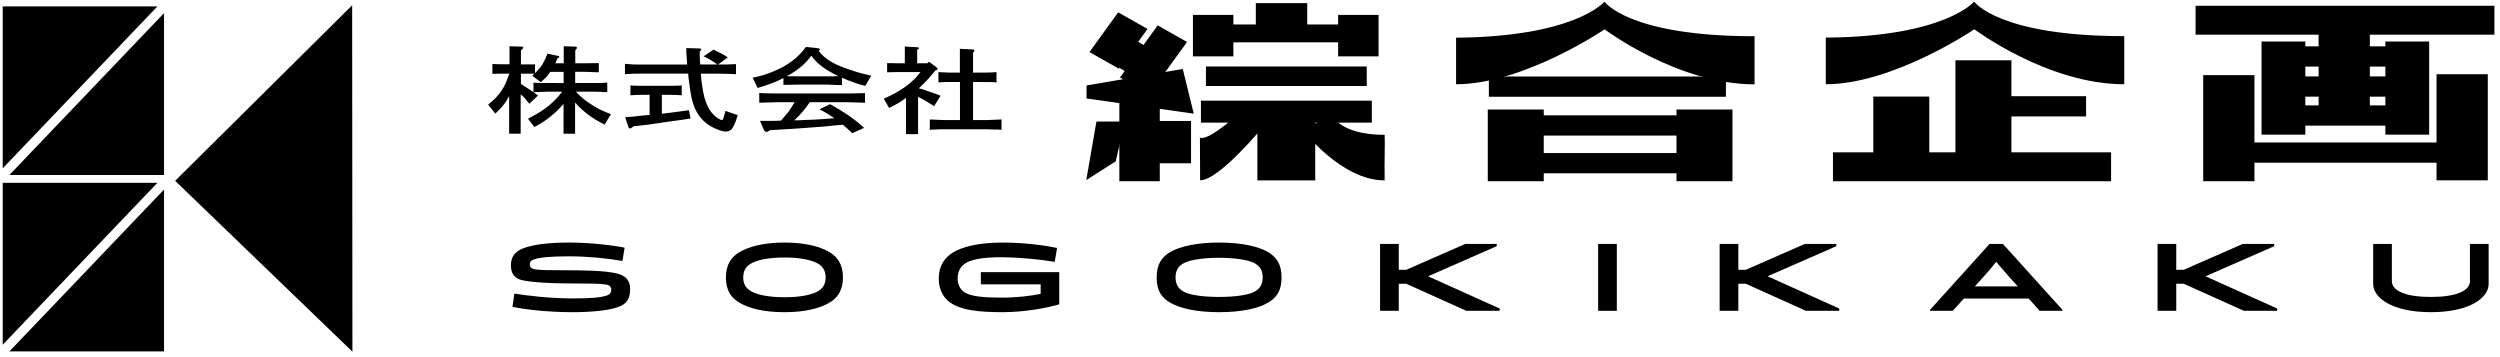
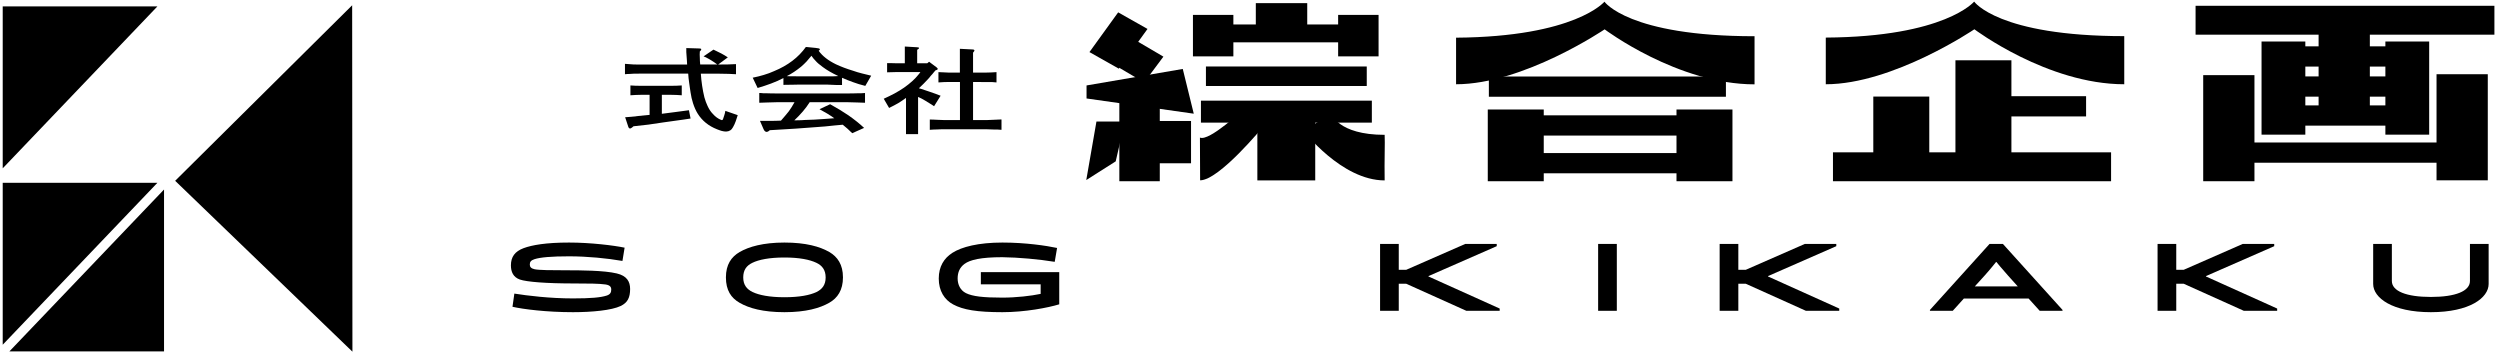
<svg xmlns="http://www.w3.org/2000/svg" width="301" height="43" viewBox="0 0 301 43" fill="none">
-   <path d="M61.321 11.549C61.189 11.768 61.069 11.966 60.971 12.141C60.839 12.35 60.708 12.536 60.566 12.701C60.434 12.855 60.292 13.019 60.128 13.195C59.997 13.326 59.833 13.491 59.636 13.678L58.772 12.591C59.45 12.076 59.997 11.505 60.413 10.868C60.609 10.583 60.774 10.265 60.927 9.914C61.058 9.607 61.189 9.266 61.331 8.871H60.117C60.03 8.871 59.877 8.871 59.691 8.882C59.516 8.882 59.384 8.893 59.286 8.893V7.697C59.691 7.73 60.095 7.741 60.522 7.741H61.342V5.569L62.786 5.612C62.983 5.612 63.049 5.689 62.983 5.799C62.94 5.865 62.852 5.953 62.721 6.062V7.752H64.416V8.817C64.788 8.444 65.084 8.092 65.314 7.741C65.554 7.335 65.751 6.907 65.904 6.468L67.206 6.732C67.315 6.743 67.359 6.809 67.326 6.885C67.304 6.929 67.239 6.984 67.108 7.028C67.031 7.236 66.954 7.434 66.856 7.621H67.873V5.569L69.263 5.612C69.427 5.623 69.492 5.689 69.449 5.81C69.427 5.865 69.372 5.953 69.263 6.051V7.621H70.236C70.422 7.621 70.63 7.621 70.849 7.61H71.155C71.232 7.61 71.33 7.61 71.461 7.599H72.096V8.707L71.133 8.674L70.225 8.641H69.252V9.991H72.216L73.113 9.947V11.088H72.741C72.665 11.088 72.534 11.088 72.359 11.055C72.118 11.055 71.932 11.044 71.801 11.044C71.593 11.044 71.407 11.033 71.243 11.033H69.339C69.799 11.527 70.214 11.9 70.586 12.163C70.915 12.383 71.166 12.558 71.33 12.668C71.615 12.844 71.877 12.997 72.118 13.129C72.26 13.195 72.457 13.294 72.719 13.403C72.927 13.502 73.113 13.579 73.288 13.634L73.551 13.754L72.796 15.005C72.052 14.632 71.44 14.259 70.925 13.886C70.247 13.381 69.689 12.866 69.241 12.35V16.103H67.851V12.514C66.823 13.7 65.653 14.621 64.329 15.291L63.574 14.292C64.066 14.029 64.493 13.798 64.854 13.579C65.292 13.305 65.685 13.041 66.025 12.767C66.648 12.251 67.206 11.681 67.687 11.033H66.101L65.226 11.066L64.241 11.099C64.362 11.187 64.548 11.318 64.777 11.505L63.727 12.492C63.727 12.492 63.672 12.427 63.651 12.394C63.574 12.306 63.508 12.218 63.432 12.13C63.344 12.021 63.279 11.933 63.213 11.856C63.027 11.659 62.852 11.494 62.688 11.362V16.092H61.299V11.549H61.321ZM62.71 10.1C62.962 10.276 63.224 10.441 63.476 10.594C63.76 10.792 64.012 10.956 64.231 11.099V9.958L65.127 9.991H66.101L67.862 10.002V8.652H66.254C66.156 8.806 66.079 8.915 66.025 8.981C65.937 9.102 65.839 9.212 65.751 9.299C65.576 9.486 65.357 9.683 65.106 9.892L64.088 9.124L64.34 8.871H62.721V10.1H62.71Z" fill="black" />
  <path d="M82.827 8.861H77.368C77.051 8.861 76.701 8.861 76.307 8.871C76.154 8.882 75.979 8.893 75.782 8.904C75.662 8.904 75.476 8.904 75.246 8.937V7.686C75.651 7.719 76.001 7.741 76.307 7.763C76.69 7.763 77.04 7.774 77.368 7.774H82.729L82.707 7.335L82.63 6.271V5.788L84.096 5.832H84.173C84.337 5.832 84.424 5.865 84.435 5.931C84.435 5.997 84.38 6.084 84.271 6.183H84.26C84.238 6.435 84.238 6.699 84.26 6.984C84.26 7.204 84.271 7.467 84.304 7.763H86.361C85.879 7.401 85.409 7.116 84.971 6.896L84.709 6.787L85.901 5.975C86.579 6.282 87.159 6.589 87.629 6.907L86.459 7.774C86.7 7.774 86.875 7.774 86.995 7.763H87.531C87.925 7.752 88.286 7.741 88.614 7.719V8.937L87.739 8.893L86.525 8.871H84.38C84.413 9.376 84.468 9.859 84.534 10.309C84.61 10.803 84.698 11.275 84.807 11.713C84.916 12.108 85.048 12.46 85.19 12.756C85.354 13.118 85.562 13.447 85.824 13.711C86.131 14.062 86.47 14.303 86.842 14.446C86.951 14.49 87.017 14.446 87.061 14.314C87.115 14.182 87.159 14.029 87.214 13.853C87.236 13.787 87.257 13.711 87.279 13.623C87.279 13.579 87.301 13.502 87.323 13.392C87.323 13.37 87.334 13.359 87.334 13.348L88.822 13.864C88.778 14.007 88.734 14.127 88.701 14.237C88.658 14.358 88.625 14.479 88.581 14.599C88.483 14.874 88.373 15.104 88.253 15.313C88.078 15.653 87.805 15.828 87.422 15.839C87.268 15.839 87.093 15.817 86.886 15.762C86.722 15.719 86.535 15.642 86.328 15.565C85.321 15.17 84.544 14.544 84.008 13.689C83.779 13.326 83.593 12.899 83.44 12.427C83.374 12.218 83.319 12.01 83.265 11.79C83.221 11.593 83.188 11.373 83.144 11.132C83.111 10.923 83.079 10.726 83.057 10.55C83.024 10.353 83.002 10.177 82.98 10.002C82.915 9.596 82.882 9.212 82.86 8.871L82.827 8.861ZM78.211 13.842V11.417H77.149C76.788 11.417 76.373 11.439 75.902 11.472V10.287C76.285 10.32 76.712 10.331 77.182 10.331H80.814C81.011 10.331 81.219 10.331 81.449 10.32C81.613 10.309 81.821 10.298 82.083 10.287V11.472C81.635 11.439 81.208 11.417 80.814 11.417H79.687V13.7C80.278 13.634 80.814 13.557 81.306 13.491C81.886 13.414 82.433 13.338 82.947 13.272L83.144 14.27L82.346 14.391L79.83 14.742C79.195 14.83 78.604 14.918 78.057 15.005C77.445 15.071 76.843 15.137 76.274 15.203C76.143 15.335 76.023 15.411 75.935 15.455C75.815 15.499 75.716 15.455 75.651 15.28L75.268 14.117C75.476 14.095 75.705 14.084 75.979 14.062C76.066 14.051 76.187 14.04 76.318 14.029C76.438 14.029 76.559 14.007 76.679 13.985C76.778 13.985 76.887 13.963 76.985 13.952C77.117 13.952 77.237 13.93 77.325 13.919L78.222 13.831L78.211 13.842Z" fill="black" />
  <path d="M94.335 9.387C93.887 9.629 93.384 9.859 92.837 10.057C92.344 10.243 91.808 10.419 91.218 10.594L90.627 9.354C91.108 9.256 91.557 9.146 91.951 9.025C92.399 8.894 92.815 8.74 93.198 8.564C94.85 7.884 96.129 6.918 97.026 5.656L98.339 5.788C98.744 5.821 98.82 5.942 98.569 6.117C99.017 6.743 99.718 7.291 100.647 7.741C101.26 8.027 101.949 8.29 102.715 8.52C103.043 8.641 103.393 8.74 103.776 8.839C104.126 8.926 104.498 9.014 104.892 9.113L104.181 10.342C103.623 10.199 103.131 10.057 102.704 9.892C102.485 9.815 102.266 9.727 102.037 9.64C101.84 9.563 101.621 9.464 101.38 9.365V10.232H100.658L99.641 10.188H96.064C95.9 10.188 95.714 10.188 95.506 10.199H95.21C95.145 10.199 95.046 10.199 94.915 10.21H94.62C94.51 10.21 94.412 10.221 94.324 10.221V9.354L94.335 9.387ZM91.502 14.556H92.76C93.23 14.556 93.657 14.534 94.029 14.523C94.39 14.117 94.707 13.733 94.981 13.392C95.21 13.074 95.44 12.712 95.659 12.306H93.548L92.355 12.339L91.415 12.372V11.198C91.535 11.198 91.71 11.198 91.918 11.231H92.323C92.476 11.231 92.607 11.231 92.727 11.242C93.023 11.253 93.296 11.253 93.548 11.253H102.048C102.277 11.253 102.54 11.253 102.835 11.242C102.956 11.242 103.087 11.231 103.24 11.231H103.645C103.864 11.209 104.028 11.198 104.148 11.198V12.372L103.251 12.339L102.048 12.306H97.486C97.026 13.041 96.403 13.765 95.637 14.49H95.648C95.845 14.479 96.042 14.479 96.25 14.479C96.479 14.479 96.687 14.457 96.862 14.446C97.3 14.424 97.705 14.413 98.066 14.402C98.481 14.369 98.886 14.347 99.247 14.325C99.674 14.292 100.068 14.27 100.45 14.237C100.199 14.051 99.903 13.864 99.586 13.667C99.346 13.524 99.028 13.348 98.667 13.151L99.947 12.547C100.757 12.997 101.49 13.436 102.135 13.875C102.857 14.38 103.492 14.885 104.039 15.4L102.606 16.037C102.245 15.664 101.862 15.335 101.468 15.016L100.494 15.104C100.122 15.148 99.728 15.181 99.324 15.225C98.963 15.247 98.569 15.28 98.153 15.313C97.803 15.346 97.409 15.368 96.983 15.4C96.775 15.412 96.578 15.422 96.381 15.444C96.195 15.455 95.998 15.466 95.79 15.488L93.613 15.62L92.683 15.675C92.355 15.993 92.093 15.938 91.918 15.521L91.502 14.556ZM97.683 6.732C97.475 6.973 97.289 7.193 97.114 7.401C96.895 7.632 96.676 7.84 96.458 8.027C95.889 8.488 95.32 8.872 94.729 9.168C94.882 9.168 94.992 9.168 95.068 9.179H95.396C95.648 9.179 95.867 9.19 96.064 9.19H100.286C100.527 9.19 100.735 9.168 100.932 9.157C100.166 8.795 99.543 8.433 99.061 8.071C98.667 7.785 98.383 7.544 98.197 7.324C98.022 7.149 97.858 6.951 97.694 6.71L97.683 6.732Z" fill="black" />
  <path d="M110.844 8.674H108.043C107.912 8.674 107.77 8.674 107.627 8.685C107.54 8.685 107.387 8.685 107.201 8.696C107.026 8.707 106.894 8.707 106.807 8.707V7.599H107.201C107.398 7.599 107.54 7.61 107.627 7.61C107.77 7.61 107.912 7.621 108.043 7.621H108.94V5.602L110.417 5.689C110.734 5.711 110.734 5.81 110.428 5.997V7.621H111.642L111.861 7.434L112.769 8.114C112.988 8.279 112.933 8.4 112.627 8.476C112.561 8.553 112.484 8.63 112.43 8.707C112.32 8.85 112.2 8.992 112.069 9.124C111.948 9.288 111.828 9.431 111.697 9.563C111.401 9.892 111.04 10.243 110.636 10.627L110.942 10.715L111.894 11.033C112.419 11.209 112.867 11.373 113.25 11.527L112.463 12.789C112.375 12.723 112.277 12.668 112.2 12.613C111.839 12.394 111.566 12.229 111.401 12.12C111.095 11.933 110.8 11.779 110.537 11.67V16.147H109.082V11.79C108.798 11.999 108.492 12.207 108.152 12.416C107.846 12.591 107.474 12.789 107.048 12.997L106.402 11.889C106.862 11.681 107.288 11.472 107.682 11.264C108.109 11.033 108.502 10.792 108.853 10.55C109.596 10.024 110.154 9.519 110.537 9.036C110.581 8.992 110.658 8.904 110.734 8.795C110.778 8.74 110.8 8.696 110.822 8.663L110.844 8.674ZM111.948 15.642V14.391H111.992C112.178 14.391 112.32 14.402 112.408 14.402C112.583 14.402 112.736 14.424 112.856 14.424C113.174 14.446 113.458 14.457 113.699 14.457H115.58V9.87H114.235C113.852 9.87 113.436 9.892 112.988 9.925V8.685L113.524 8.707L114.213 8.74H115.569V5.876L117.068 5.953C117.254 5.953 117.331 6.008 117.32 6.095C117.32 6.128 117.265 6.216 117.167 6.326H117.156V8.74H118.698C119.081 8.74 119.508 8.718 119.978 8.685V9.925L119.442 9.881H118.698L117.156 9.87V14.457H118.807L119.825 14.413L120.58 14.38V15.631C120.47 15.62 120.306 15.609 120.12 15.598H119.792C119.661 15.587 119.54 15.587 119.453 15.587C119.201 15.576 118.993 15.565 118.807 15.565H113.721C113.447 15.565 113.141 15.565 112.824 15.587C112.539 15.587 112.233 15.609 111.927 15.631L111.948 15.642Z" fill="black" />
  <path d="M207.8 9.212H179.259V11.648H207.8V9.212Z" fill="black" />
  <path d="M202.517 13.886H184.554V16.322H202.517V13.886Z" fill="black" />
  <path d="M202.517 18.429H184.554V20.865H202.517V18.429Z" fill="black" />
  <path d="M208.588 13.184H201.85V21.82H208.588V13.184Z" fill="black" />
  <path d="M185.867 13.184H179.128V21.82H185.867V13.184Z" fill="black" />
  <path d="M193.207 3.539C193.207 3.539 202.003 10.155 211.247 10.155V4.362C196.052 4.362 193.175 0.203 193.175 0.203C193.175 0.203 189.685 4.427 175.311 4.537V10.144C183.428 10.144 193.207 3.528 193.207 3.528V3.539Z" fill="black" />
  <path d="M237.721 3.528C237.721 3.528 246.516 10.144 255.76 10.144V4.351C240.565 4.351 237.688 0.192 237.688 0.192C237.688 0.192 234.198 4.427 219.824 4.526V10.144C227.93 10.144 237.71 3.528 237.71 3.528H237.721Z" fill="black" />
  <path d="M242.174 7.259H235.435V20.031H242.174V7.259Z" fill="black" />
  <path d="M232.285 11.626H225.546V20.261H232.285V11.626Z" fill="black" />
  <path d="M254.174 18.341H220.689V21.82H254.174V18.341Z" fill="black" />
  <path d="M251.165 11.582H238.771V14.018H251.165V11.582Z" fill="black" />
  <path d="M300.327 0.697H264.347V4.175H300.327V0.697Z" fill="black" />
  <path d="M296.915 17.156H267.772V19.592H296.915V17.156Z" fill="black" />
  <path d="M288.808 5.58H275.703V8.016H288.808V5.58Z" fill="black" />
  <path d="M289.103 9.201H276.008V11.637H289.103V9.201Z" fill="black" />
  <path d="M289.005 12.69H275.911V15.126H289.005V12.69Z" fill="black" />
  <path d="M285.329 1.629H279.159V14.402H285.329V1.629Z" fill="black" />
  <path d="M271.436 9.047H265.266V21.819H271.436V9.047Z" fill="black" />
  <path d="M299.529 8.937H293.359V21.71H299.529V8.937Z" fill="black" />
  <path d="M277.562 4.998H272.29V16.212H277.562V4.998Z" fill="black" />
  <path d="M292.473 4.998H287.2V16.212H292.473V4.998Z" fill="black" />
  <path d="M134.703 8.268L138.16 3.484L134.627 1.487L131.17 6.271L134.703 8.268Z" fill="black" />
  <path d="M139.637 11.637H134.769V21.82H139.637V11.637Z" fill="black" />
-   <path d="M138.38 11.329L142.919 5.053L139.386 3.056L134.846 9.332L138.38 11.329Z" fill="black" />
  <path d="M148.498 1.794H143.63V6.787H148.498V1.794Z" fill="black" />
  <path d="M161.647 2.946H146.934V5.097H161.647V2.946Z" fill="black" />
  <path d="M157.391 0.378H151.2V3.802H157.391V0.378Z" fill="black" />
  <path d="M165.98 1.794H161.112V6.787H165.98V1.794Z" fill="black" />
  <path d="M164.557 8.005H145.194V10.353H164.557V8.005Z" fill="black" />
  <path d="M165.17 12.119H144.592V14.764H165.17V12.119Z" fill="black" />
  <path d="M158.354 14.084H151.386V21.721H158.354V14.084Z" fill="black" />
  <path d="M152.096 15.258L149.744 13.14C149.744 13.14 145.577 17.079 144.472 16.564C144.472 17.913 144.494 19.669 144.494 21.71C146.791 21.71 152.085 15.247 152.085 15.247L152.096 15.258Z" fill="black" />
  <path d="M156.943 15.741L160.302 13.689C160.302 13.689 161.078 16.234 166.712 16.234C166.767 17.211 166.668 19.285 166.712 21.721C161.516 21.721 156.943 15.741 156.943 15.741Z" fill="black" />
  <path d="M140.074 6.82L134.736 3.681L132.406 6.776L137.755 9.925L140.074 6.82Z" fill="black" />
  <path d="M134.331 19.427L135.436 14.632H132.012L130.787 21.677L134.331 19.427Z" fill="black" />
  <path d="M143.401 14.566H138.981V19.658H143.401V14.566Z" fill="black" />
  <path d="M130.82 11.856L143.729 13.688L142.405 8.301L130.82 10.287V11.856Z" fill="black" />
  <path d="M285.73 29.369H287.98V33.833C287.98 35.053 289.72 35.752 292.681 35.752C295.641 35.752 297.382 35.053 297.382 33.833V29.369H299.632V34.188C299.632 35.858 297.347 37.587 292.681 37.587C288.015 37.587 285.73 35.858 285.73 34.188V29.369Z" fill="black" />
  <path d="M273.816 29.369V29.641L265.597 33.241V33.288L274.171 37.149V37.421H270.157L262.921 34.165H262.021V37.421H259.771V29.369H262.021V32.483H262.921L270.026 29.369H273.816Z" fill="black" />
  <path d="M245.58 37.421L244.242 35.941H236.45L235.112 37.421H232.364V37.315L239.541 29.369H241.151L248.328 37.315V37.421H245.58ZM238.925 33.206L237.764 34.484H242.939L241.791 33.206C241.104 32.448 240.37 31.548 240.37 31.548H240.322C240.322 31.548 239.612 32.448 238.925 33.206Z" fill="black" />
  <path d="M221.089 29.369V29.641L212.871 33.241V33.288L221.445 37.149V37.421H217.43L210.195 34.165H209.295V37.421H207.045V29.369H209.295V32.483H210.195L217.3 29.369H221.089Z" fill="black" />
  <path d="M194.665 29.369V37.421H192.415V29.369H194.665Z" fill="black" />
  <path d="M180.206 29.369V29.641L171.988 33.241V33.288L180.561 37.149V37.421H176.547L169.311 34.165H168.411V37.421H166.161V29.369H168.411V32.483H169.311L176.417 29.369H180.206Z" fill="black" />
-   <path d="M139.261 33.395C139.261 31.832 139.865 30.944 140.907 30.34C142.044 29.677 144.033 29.203 146.781 29.203C149.528 29.203 151.518 29.677 152.654 30.34C153.696 30.944 154.3 31.832 154.3 33.395C154.3 34.982 153.72 35.834 152.654 36.45C151.518 37.113 149.54 37.587 146.781 37.587C144.022 37.587 142.044 37.113 140.907 36.45C139.829 35.834 139.261 34.982 139.261 33.395ZM141.535 33.395C141.535 34.271 141.902 34.804 142.577 35.148C143.335 35.538 144.945 35.752 146.781 35.752C148.616 35.752 150.215 35.538 150.985 35.148C151.66 34.804 152.027 34.271 152.027 33.395C152.027 32.542 151.671 32.01 150.996 31.666C150.239 31.275 148.652 31.038 146.781 31.038C144.91 31.038 143.323 31.275 142.565 31.666C141.89 32.01 141.535 32.542 141.535 33.395Z" fill="black" />
  <path d="M127.272 29.854L126.988 31.524C125.105 31.216 122.618 30.991 120.676 30.967C118.071 30.967 116.792 31.287 116.129 31.773C115.537 32.211 115.3 32.803 115.3 33.537C115.3 34.271 115.631 34.958 116.295 35.29C117.088 35.681 118.355 35.834 120.688 35.834C122.37 35.834 124.17 35.621 125.295 35.384V34.236H118.095V32.767H127.533V36.64C126.171 37.054 123.4 37.587 120.688 37.587C117.633 37.587 115.963 37.303 114.755 36.651C113.701 36.083 113.026 35.017 113.026 33.537C113.026 32.081 113.666 31.086 114.66 30.446C115.785 29.724 117.799 29.203 120.688 29.203C123.495 29.203 125.993 29.582 127.272 29.854Z" fill="black" />
  <path d="M87.4 33.395C87.4 31.867 88.04 30.932 89.058 30.34C90.171 29.7 91.889 29.203 94.447 29.203C97.028 29.203 98.71 29.688 99.847 30.34C100.841 30.92 101.493 31.855 101.493 33.395C101.493 34.934 100.841 35.882 99.847 36.45C98.71 37.102 97.028 37.587 94.447 37.587C91.853 37.587 90.171 37.102 89.058 36.462C88.016 35.87 87.4 34.946 87.4 33.395ZM89.485 33.407C89.485 34.307 89.923 34.828 90.61 35.159C91.379 35.527 92.635 35.787 94.447 35.787C96.258 35.787 97.514 35.538 98.307 35.159C98.982 34.828 99.408 34.307 99.408 33.407C99.408 32.483 98.97 31.962 98.295 31.642C97.502 31.263 96.258 31.003 94.447 31.003C92.635 31.003 91.356 31.263 90.586 31.642C89.899 31.974 89.485 32.483 89.485 33.407Z" fill="black" />
  <path d="M72.894 34.248C72.136 34.141 70.834 34.129 69.188 34.129C65.741 34.129 63.42 33.94 62.591 33.656C61.786 33.371 61.514 32.72 61.514 31.95C61.514 30.92 61.999 30.269 63.041 29.878C64.072 29.499 65.73 29.203 68.513 29.203C71.106 29.203 73.889 29.546 75.203 29.819L74.943 31.417C73.107 31.098 70.727 30.861 68.513 30.861C66.393 30.861 65.066 30.979 64.356 31.204C63.918 31.346 63.788 31.536 63.788 31.844C63.788 32.128 63.93 32.317 64.344 32.412C64.853 32.531 66.44 32.542 68.157 32.542C69.862 32.542 72.728 32.554 74.256 32.921C75.464 33.206 75.866 33.892 75.866 34.792C75.866 35.823 75.57 36.438 74.73 36.841C73.64 37.362 71.284 37.587 68.986 37.587C65.812 37.587 63.006 37.232 61.703 36.936L61.928 35.349C63.503 35.598 66.18 35.929 68.986 35.929C71.13 35.929 72.314 35.823 73.048 35.586C73.486 35.444 73.593 35.195 73.593 34.863C73.593 34.556 73.451 34.331 72.894 34.248Z" fill="black" />
-   <path d="M19.75 21.071V1.578L1.129 21.071H19.75Z" fill="black" />
  <path d="M18.948 0.774H0.327V20.266L18.948 0.774Z" fill="black" />
  <path d="M19.75 42.31V22.817L1.129 42.31H19.75Z" fill="black" />
  <path d="M18.948 22.012H0.327V41.505L18.948 22.012Z" fill="black" />
  <path d="M42.432 42.341L21.089 21.769L42.4 0.636L42.432 42.341Z" fill="black" />
</svg>